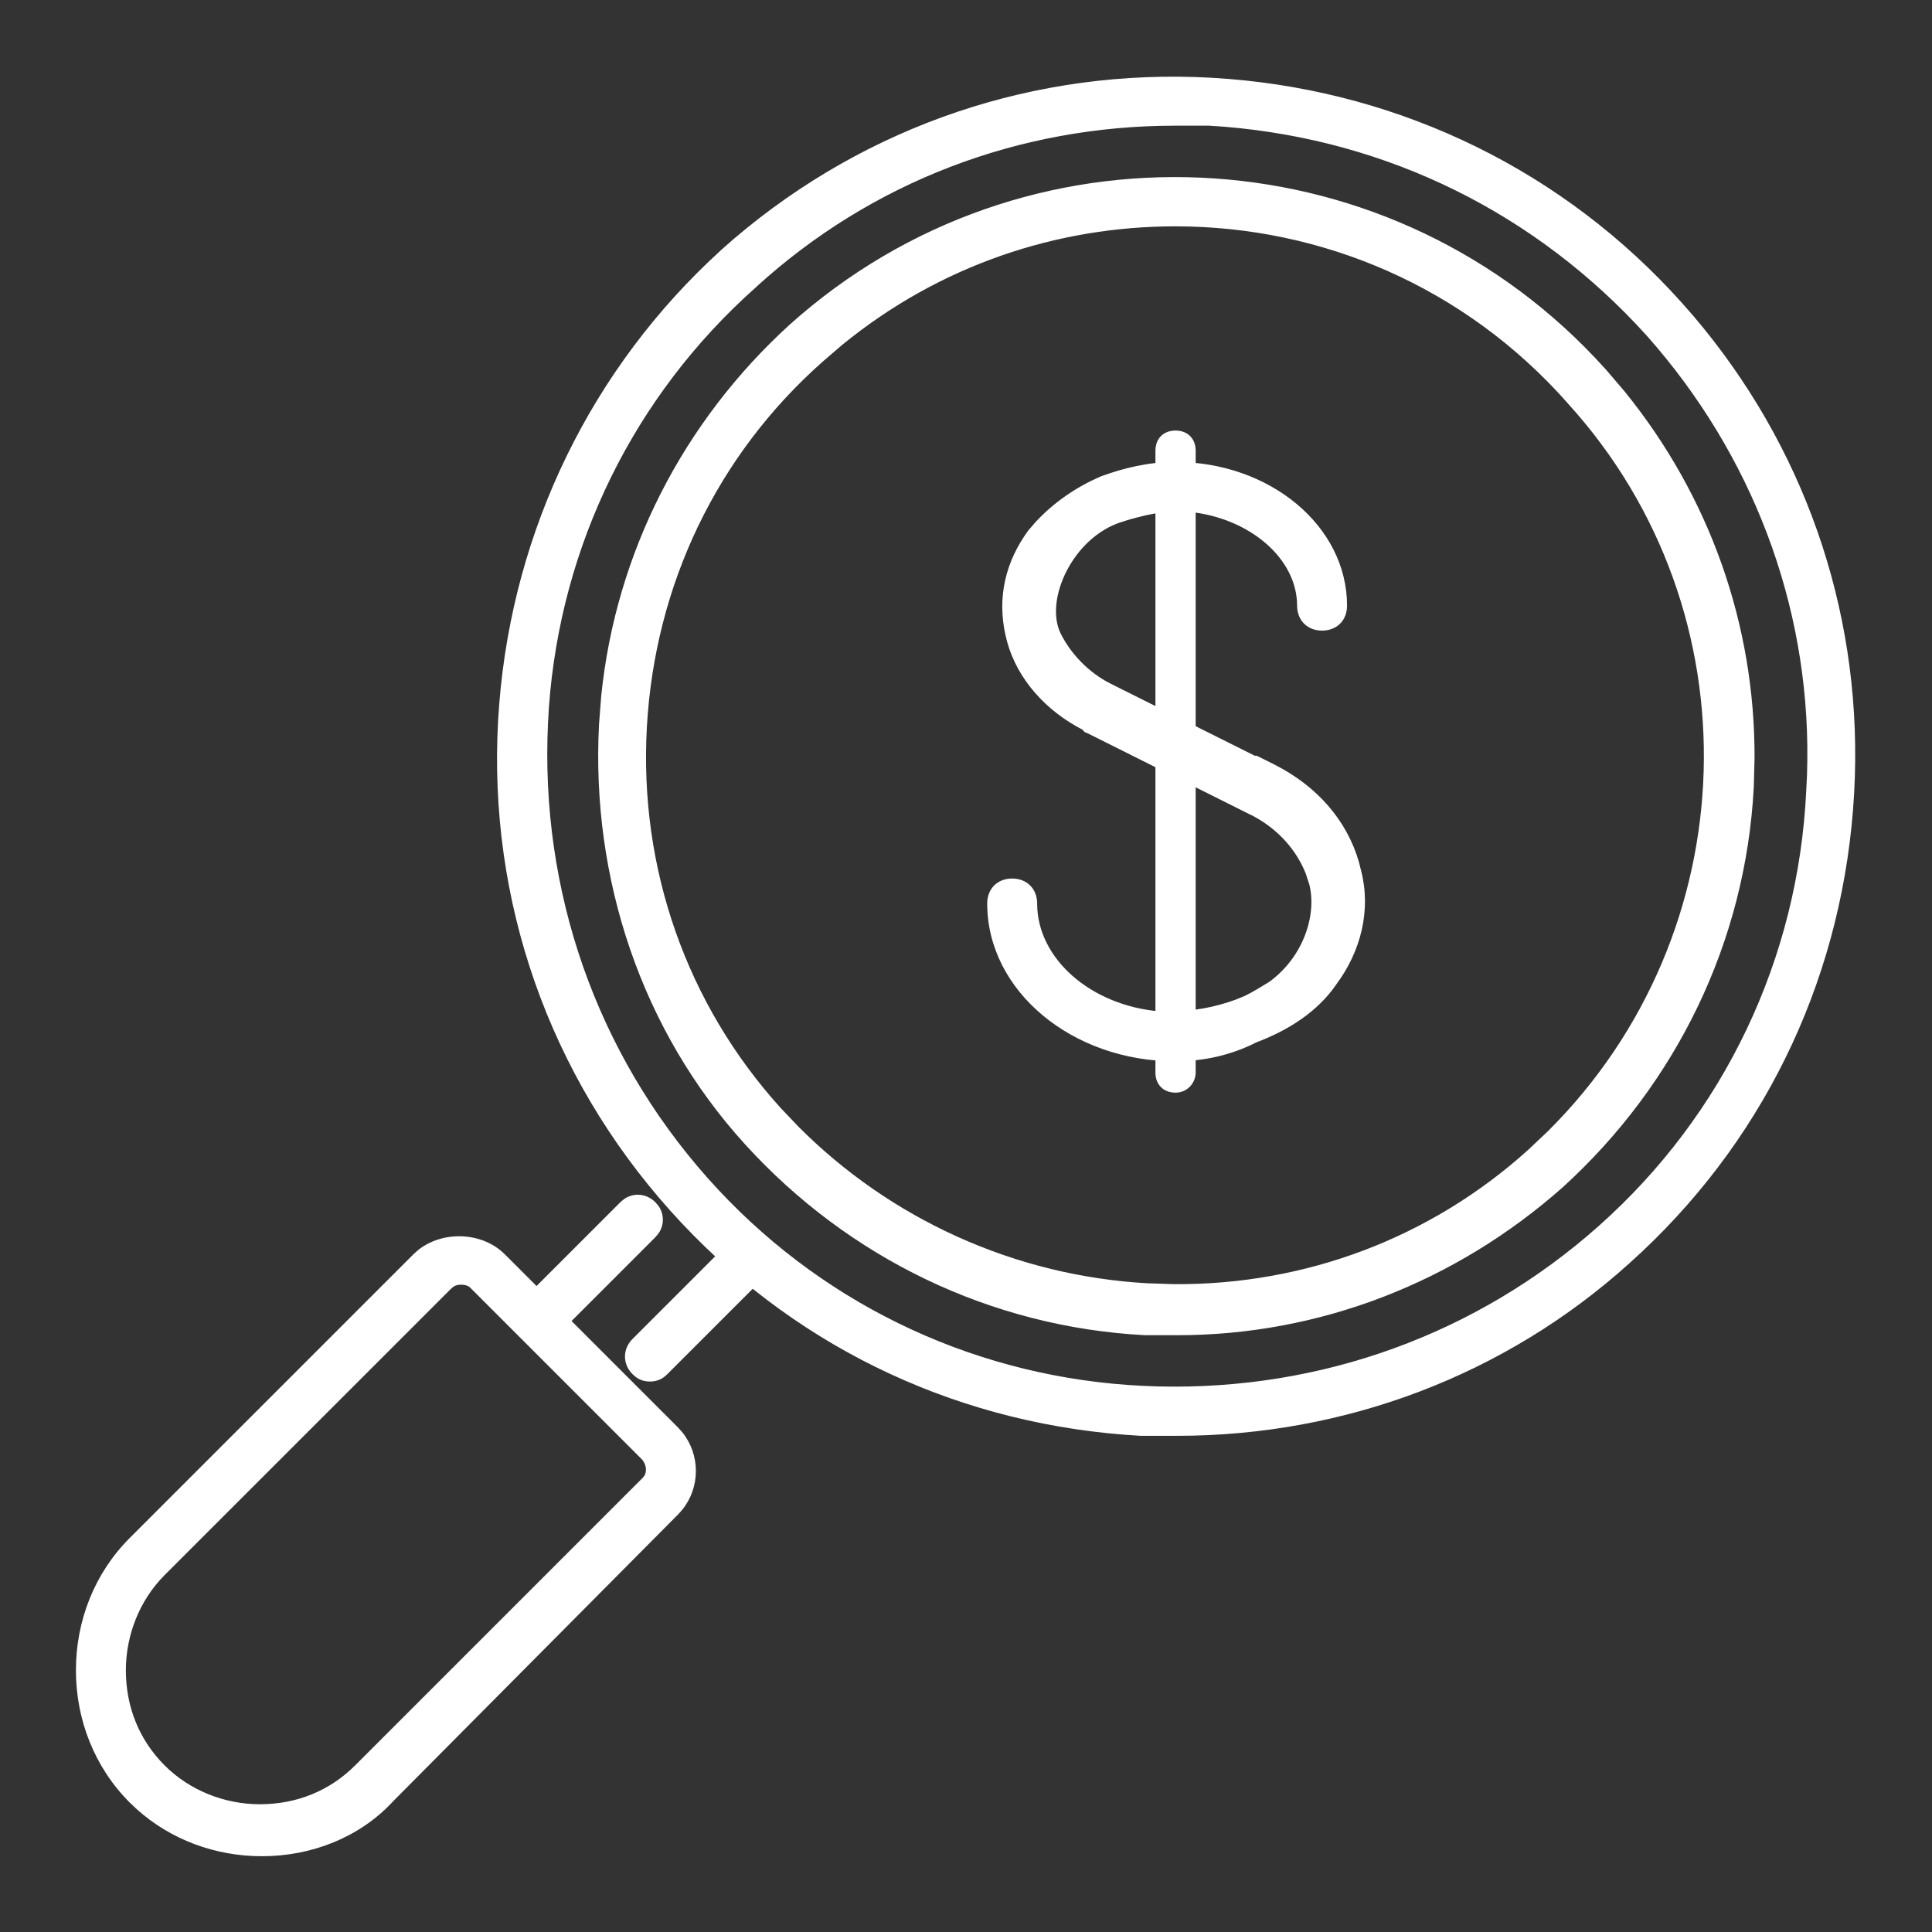
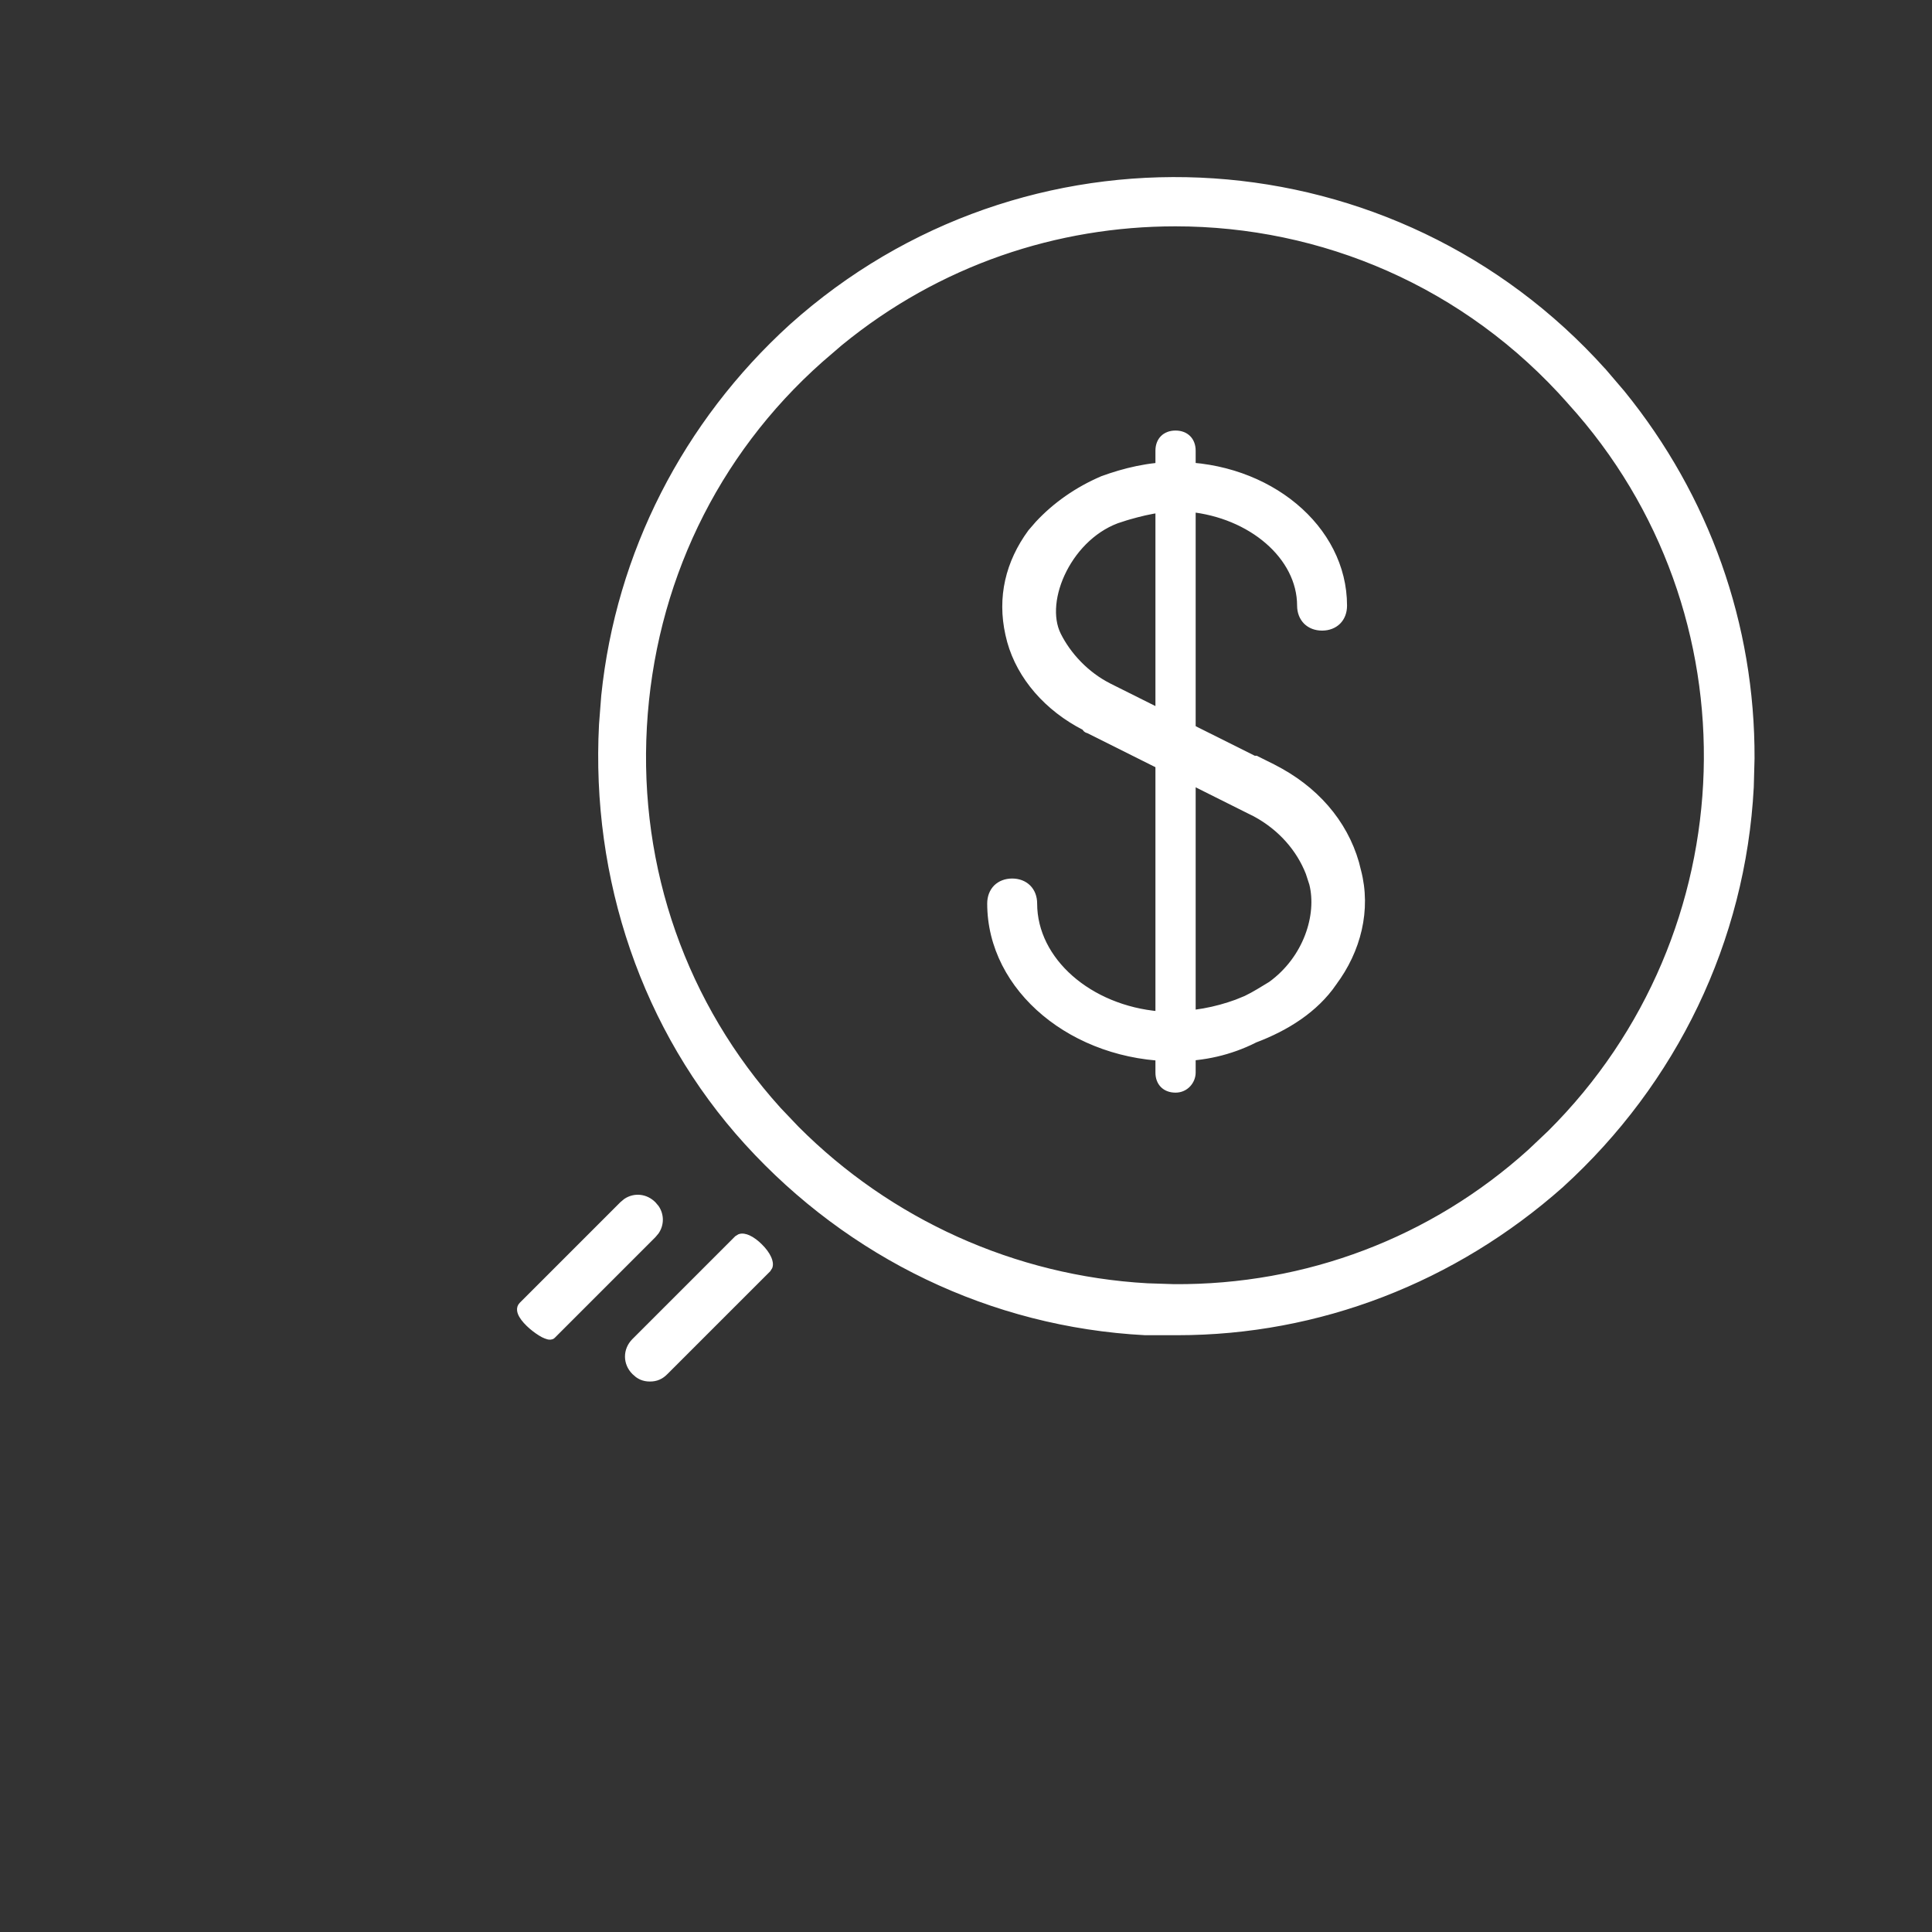
<svg xmlns="http://www.w3.org/2000/svg" width="40" height="40" viewBox="0 0 40 40" fill="none">
  <rect x="0" y="0" width="40" height="40" fill="#333333" stroke="none" />
  <path d="M24.338 22.622C24.088 22.622 23.922 22.456 23.922 22.206V9.331C23.922 9.081 24.088 8.914 24.338 8.914C24.588 8.914 24.755 9.081 24.755 9.331V22.206C24.755 22.414 24.588 22.622 24.338 22.622Z" fill="white" />
  <path d="M24.331 9.614C26.266 9.614 27.839 10.92 27.839 12.539C27.839 12.675 27.794 12.793 27.71 12.877C27.626 12.96 27.508 13.006 27.372 13.006C27.236 13.006 27.119 12.96 27.035 12.877C26.952 12.793 26.905 12.675 26.905 12.539C26.905 11.534 25.898 10.672 24.622 10.547V10.548H24.576V10.547C24.087 10.506 23.636 10.628 23.22 10.753L23.221 10.754C22.695 10.916 22.277 11.332 22.037 11.802C21.796 12.273 21.739 12.786 21.917 13.142C22.121 13.55 22.489 13.958 22.979 14.203L25.967 15.697H26.009L26.02 15.703L26.354 15.869L26.523 15.96C27.359 16.43 27.931 17.154 28.13 18.028H28.129C28.341 18.836 28.128 19.682 27.621 20.358L27.622 20.359C27.24 20.911 26.648 21.289 25.977 21.541L25.979 21.542C25.471 21.796 24.922 21.923 24.331 21.923C22.229 21.923 20.489 20.492 20.489 18.706C20.489 18.57 20.535 18.452 20.618 18.368C20.702 18.285 20.82 18.239 20.956 18.239C21.092 18.239 21.209 18.285 21.293 18.368C21.377 18.452 21.423 18.57 21.423 18.706C21.423 19.879 22.559 20.866 24.002 20.989H24.206C24.7 20.989 25.153 20.907 25.605 20.742L25.606 20.741L25.788 20.667C25.969 20.581 26.146 20.466 26.305 20.371C27.037 19.84 27.318 18.946 27.157 18.302L27.083 18.075C26.893 17.59 26.518 17.146 25.979 16.856L25.85 16.792L22.526 15.13H22.524C22.517 15.129 22.507 15.126 22.496 15.12C22.485 15.114 22.472 15.105 22.462 15.091C22.458 15.085 22.456 15.079 22.453 15.072C21.673 14.675 21.109 14.023 20.902 13.283L20.865 13.133C20.695 12.368 20.866 11.645 21.332 11.01L21.334 11.008L21.482 10.837C21.842 10.45 22.294 10.132 22.811 9.91L22.814 9.908C23.275 9.74 23.782 9.614 24.331 9.614Z" fill="white" stroke="white" stroke-width="0.1" />
-   <path d="M15.227 4.982C17.989 2.628 21.477 1.458 25.082 1.66L25.431 1.684C29.02 1.972 32.353 3.588 34.783 6.302L35.015 6.566C37.293 9.239 38.464 12.591 38.353 16.072L38.338 16.421C38.135 20.066 36.599 23.398 33.956 25.884L33.696 26.122C31.145 28.422 27.841 29.677 24.371 29.677H23.618C19.973 29.474 16.641 27.937 14.155 25.294L13.917 25.035C11.408 22.234 10.154 18.637 10.363 14.915L10.387 14.567C10.675 10.978 12.289 7.645 14.963 5.215V5.214L15.227 4.982ZM24.33 2.552C21.092 2.552 18.02 3.713 15.613 5.913V5.914C13.08 8.166 11.559 11.274 11.315 14.636L11.296 14.962C11.13 18.449 12.293 21.812 14.617 24.427L14.838 24.669C17.144 27.136 20.288 28.582 23.665 28.743L23.992 28.755C27.362 28.835 30.597 27.675 33.13 25.423C35.745 23.099 37.28 19.861 37.446 16.374L37.462 16.047C37.574 12.786 36.453 9.652 34.34 7.157L34.126 6.91C31.834 4.377 28.763 2.857 25.365 2.575L25.035 2.552H24.33Z" fill="white" stroke="white" stroke-width="0.1" />
  <path d="M16.616 6.555C21.515 2.378 28.88 2.859 33.205 7.678H33.206L33.594 8.132C35.346 10.29 36.286 12.935 36.276 15.702L36.26 16.297C36.092 19.477 34.67 22.405 32.327 24.539L32.326 24.54C30.109 26.506 27.306 27.594 24.377 27.594H23.707C20.527 27.426 17.598 26.004 15.465 23.661C13.33 21.317 12.285 18.179 12.452 15L12.498 14.406C12.801 11.456 14.188 8.757 16.385 6.757L16.616 6.555ZM24.335 4.636C21.885 4.636 19.435 5.438 17.395 7.11L16.993 7.456C14.795 9.405 13.509 12.102 13.343 15.047C13.177 17.992 14.173 20.812 16.122 22.969L16.497 23.363C18.415 25.287 20.994 26.464 23.755 26.619L24.305 26.637C27.049 26.657 29.655 25.667 31.677 23.84L32.088 23.451C36.217 19.343 36.444 12.668 32.506 8.328V8.327C30.349 5.88 27.363 4.636 24.335 4.636Z" fill="white" stroke="white" stroke-width="0.1" />
  <path d="M15.309 25.6C15.367 25.578 15.436 25.595 15.495 25.621C15.578 25.658 15.666 25.725 15.741 25.801C15.817 25.876 15.884 25.964 15.921 26.047C15.947 26.105 15.964 26.175 15.943 26.233L15.908 26.288L13.783 28.413C13.739 28.458 13.692 28.493 13.638 28.517C13.584 28.541 13.524 28.553 13.456 28.553C13.388 28.553 13.329 28.541 13.274 28.517C13.248 28.505 13.222 28.49 13.198 28.473L13.129 28.413C12.943 28.227 12.943 27.945 13.129 27.759L15.254 25.634L15.309 25.6ZM12.953 24.864C13.134 24.742 13.37 24.763 13.533 24.926L13.595 24.999C13.7 25.154 13.7 25.351 13.595 25.506L13.533 25.58L11.45 27.663C11.434 27.679 11.414 27.685 11.398 27.686C11.381 27.688 11.364 27.685 11.348 27.682C11.316 27.674 11.279 27.659 11.241 27.64C11.166 27.6 11.076 27.537 10.996 27.468C10.916 27.398 10.841 27.319 10.797 27.243C10.775 27.205 10.758 27.165 10.755 27.125C10.751 27.083 10.763 27.042 10.796 27.009L12.879 24.926L12.953 24.864Z" fill="white" stroke="white" stroke-width="0.1" />
-   <path d="M8.688 25.92C9.179 25.528 9.968 25.556 10.416 26.004L13.999 29.587L14.083 29.68C14.449 30.129 14.449 30.782 14.083 31.231L13.999 31.324L8.082 37.28L8.083 37.281C7.406 38.001 6.434 38.381 5.422 38.381C4.473 38.381 3.56 38.047 2.857 37.413L2.72 37.283C2.002 36.565 1.622 35.593 1.622 34.581C1.622 33.569 2.002 32.597 2.72 31.879L8.595 26.004L8.688 25.92ZM9.547 26.548C9.49 26.548 9.445 26.557 9.405 26.574C9.385 26.583 9.367 26.595 9.348 26.608L9.291 26.658L3.374 32.574C2.842 33.106 2.556 33.844 2.556 34.581C2.556 35.36 2.842 36.055 3.374 36.587C3.906 37.119 4.643 37.405 5.38 37.405C6.159 37.405 6.855 37.119 7.387 36.587L13.345 30.629L13.379 30.587C13.438 30.496 13.44 30.37 13.377 30.252L13.34 30.194L9.762 26.616C9.731 26.586 9.661 26.548 9.547 26.548Z" fill="white" stroke="white" stroke-width="0.1" />
</svg>